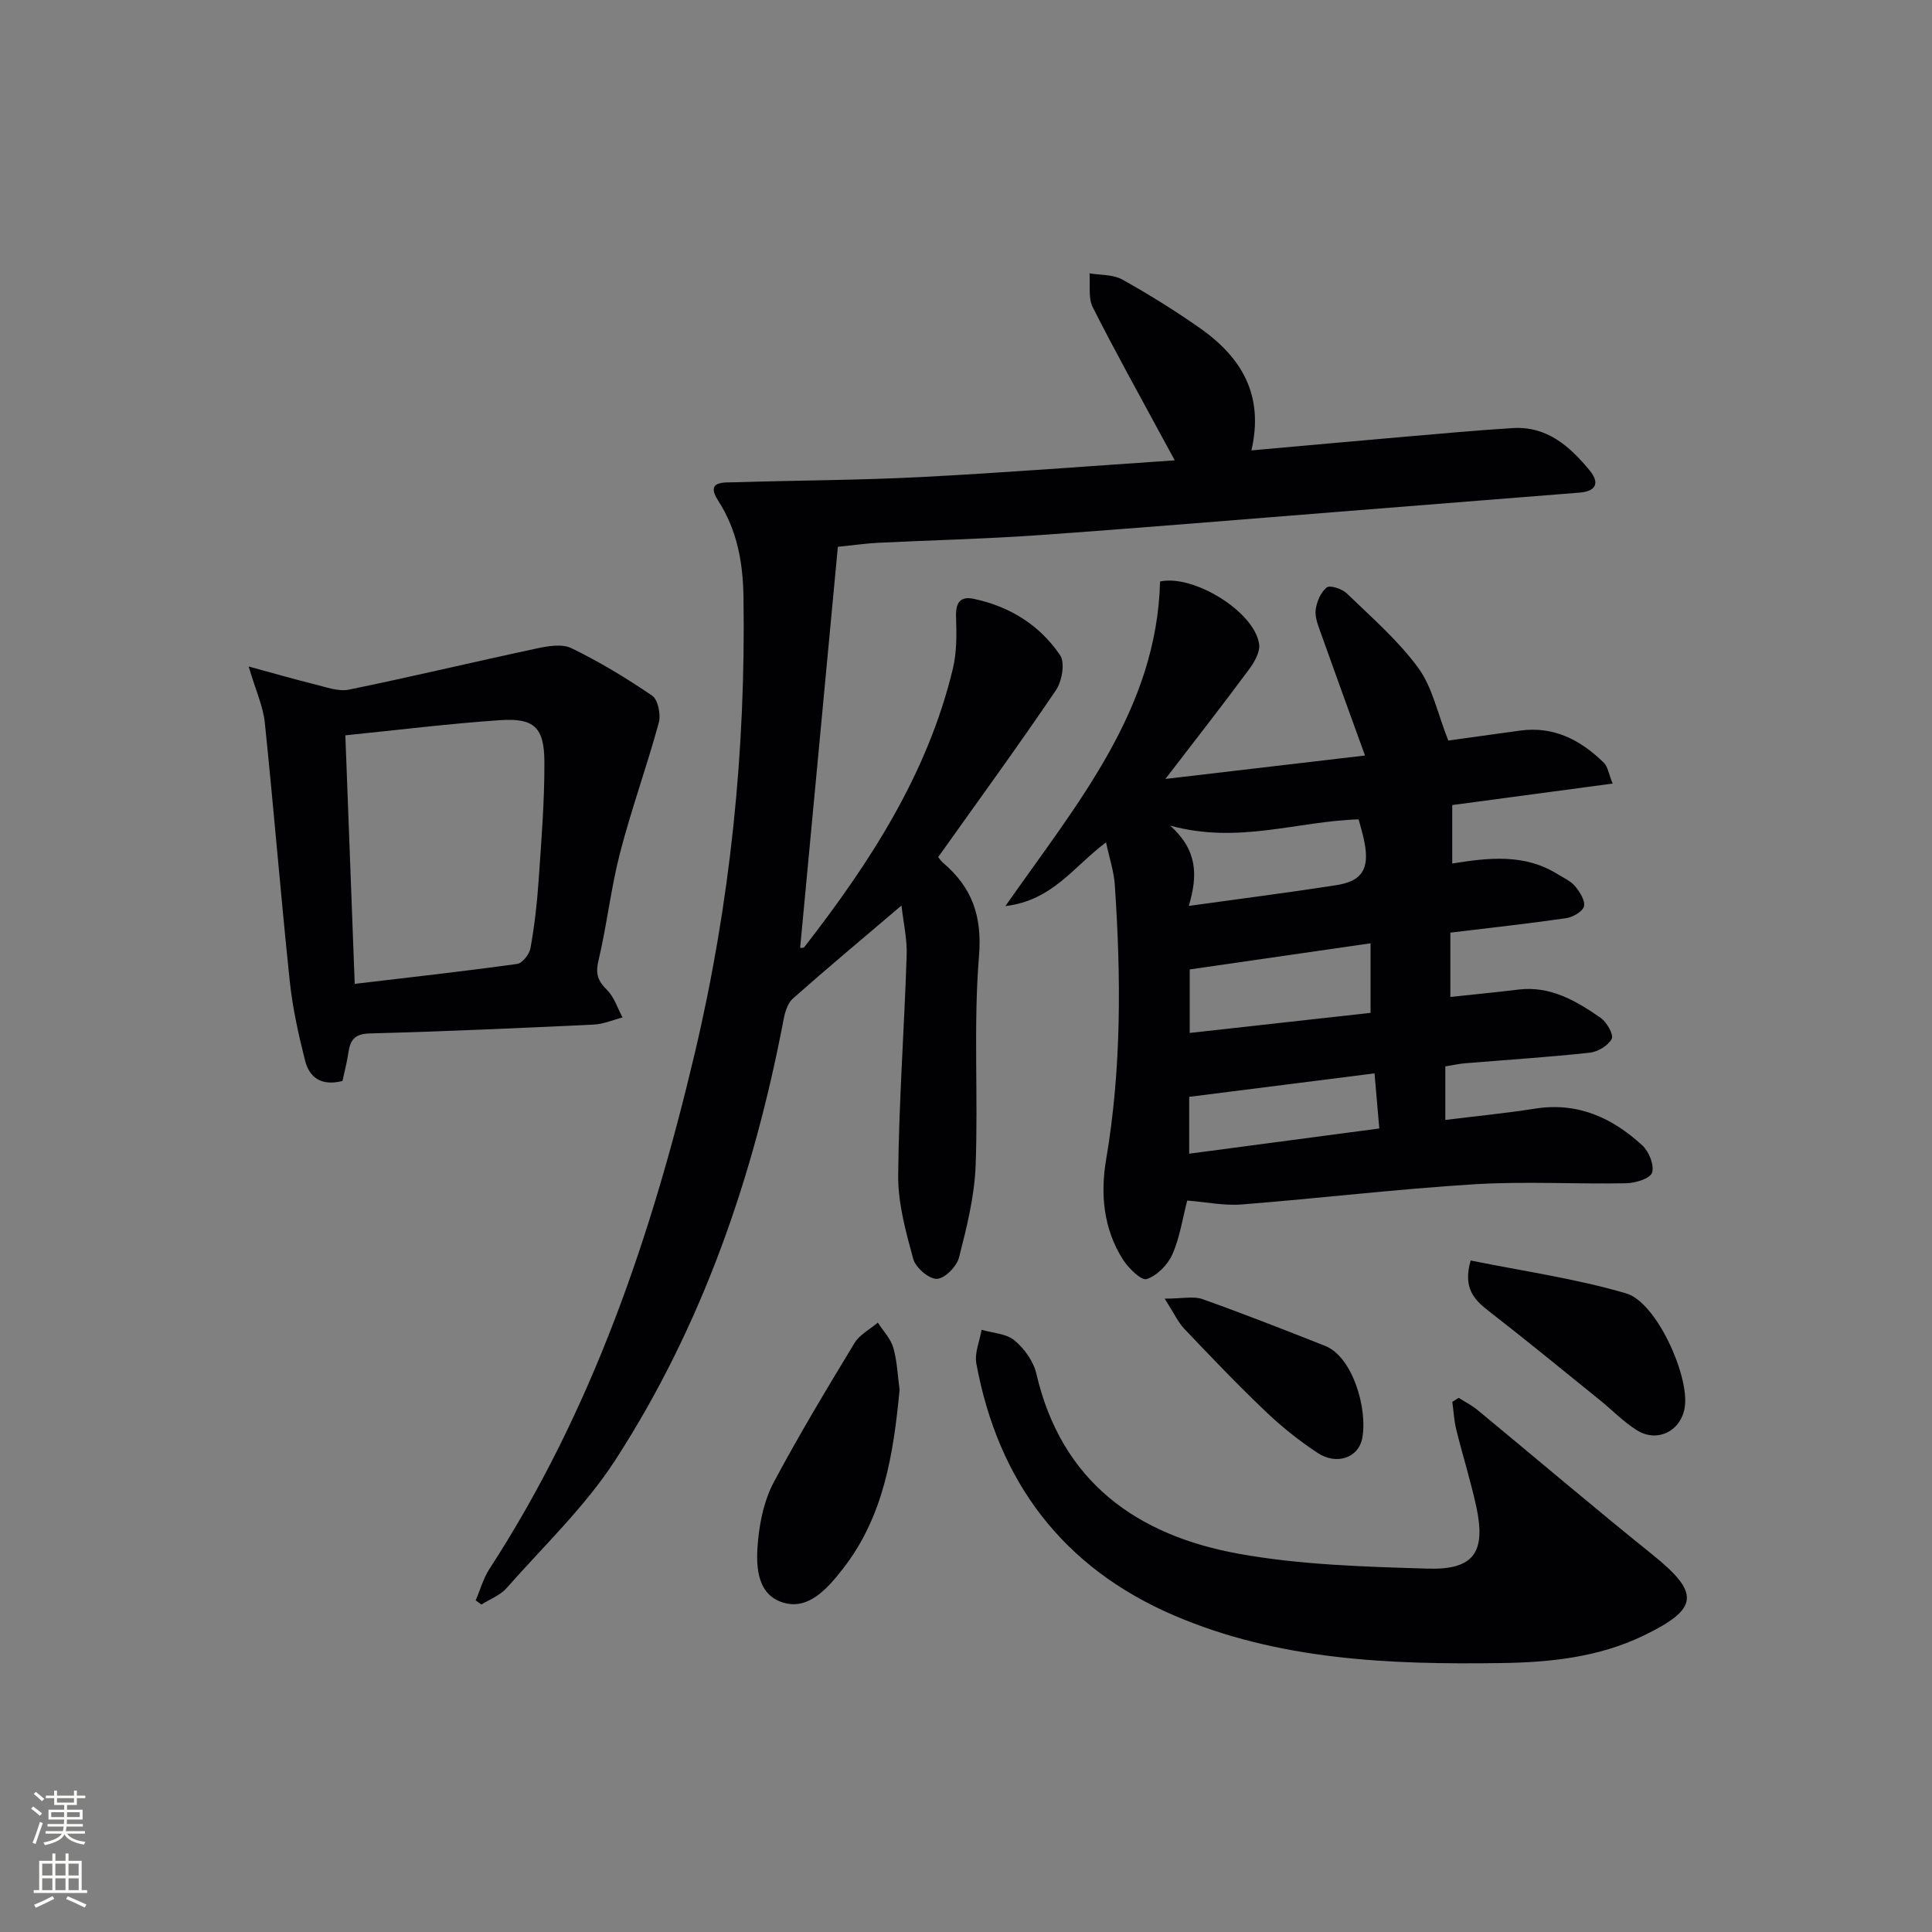
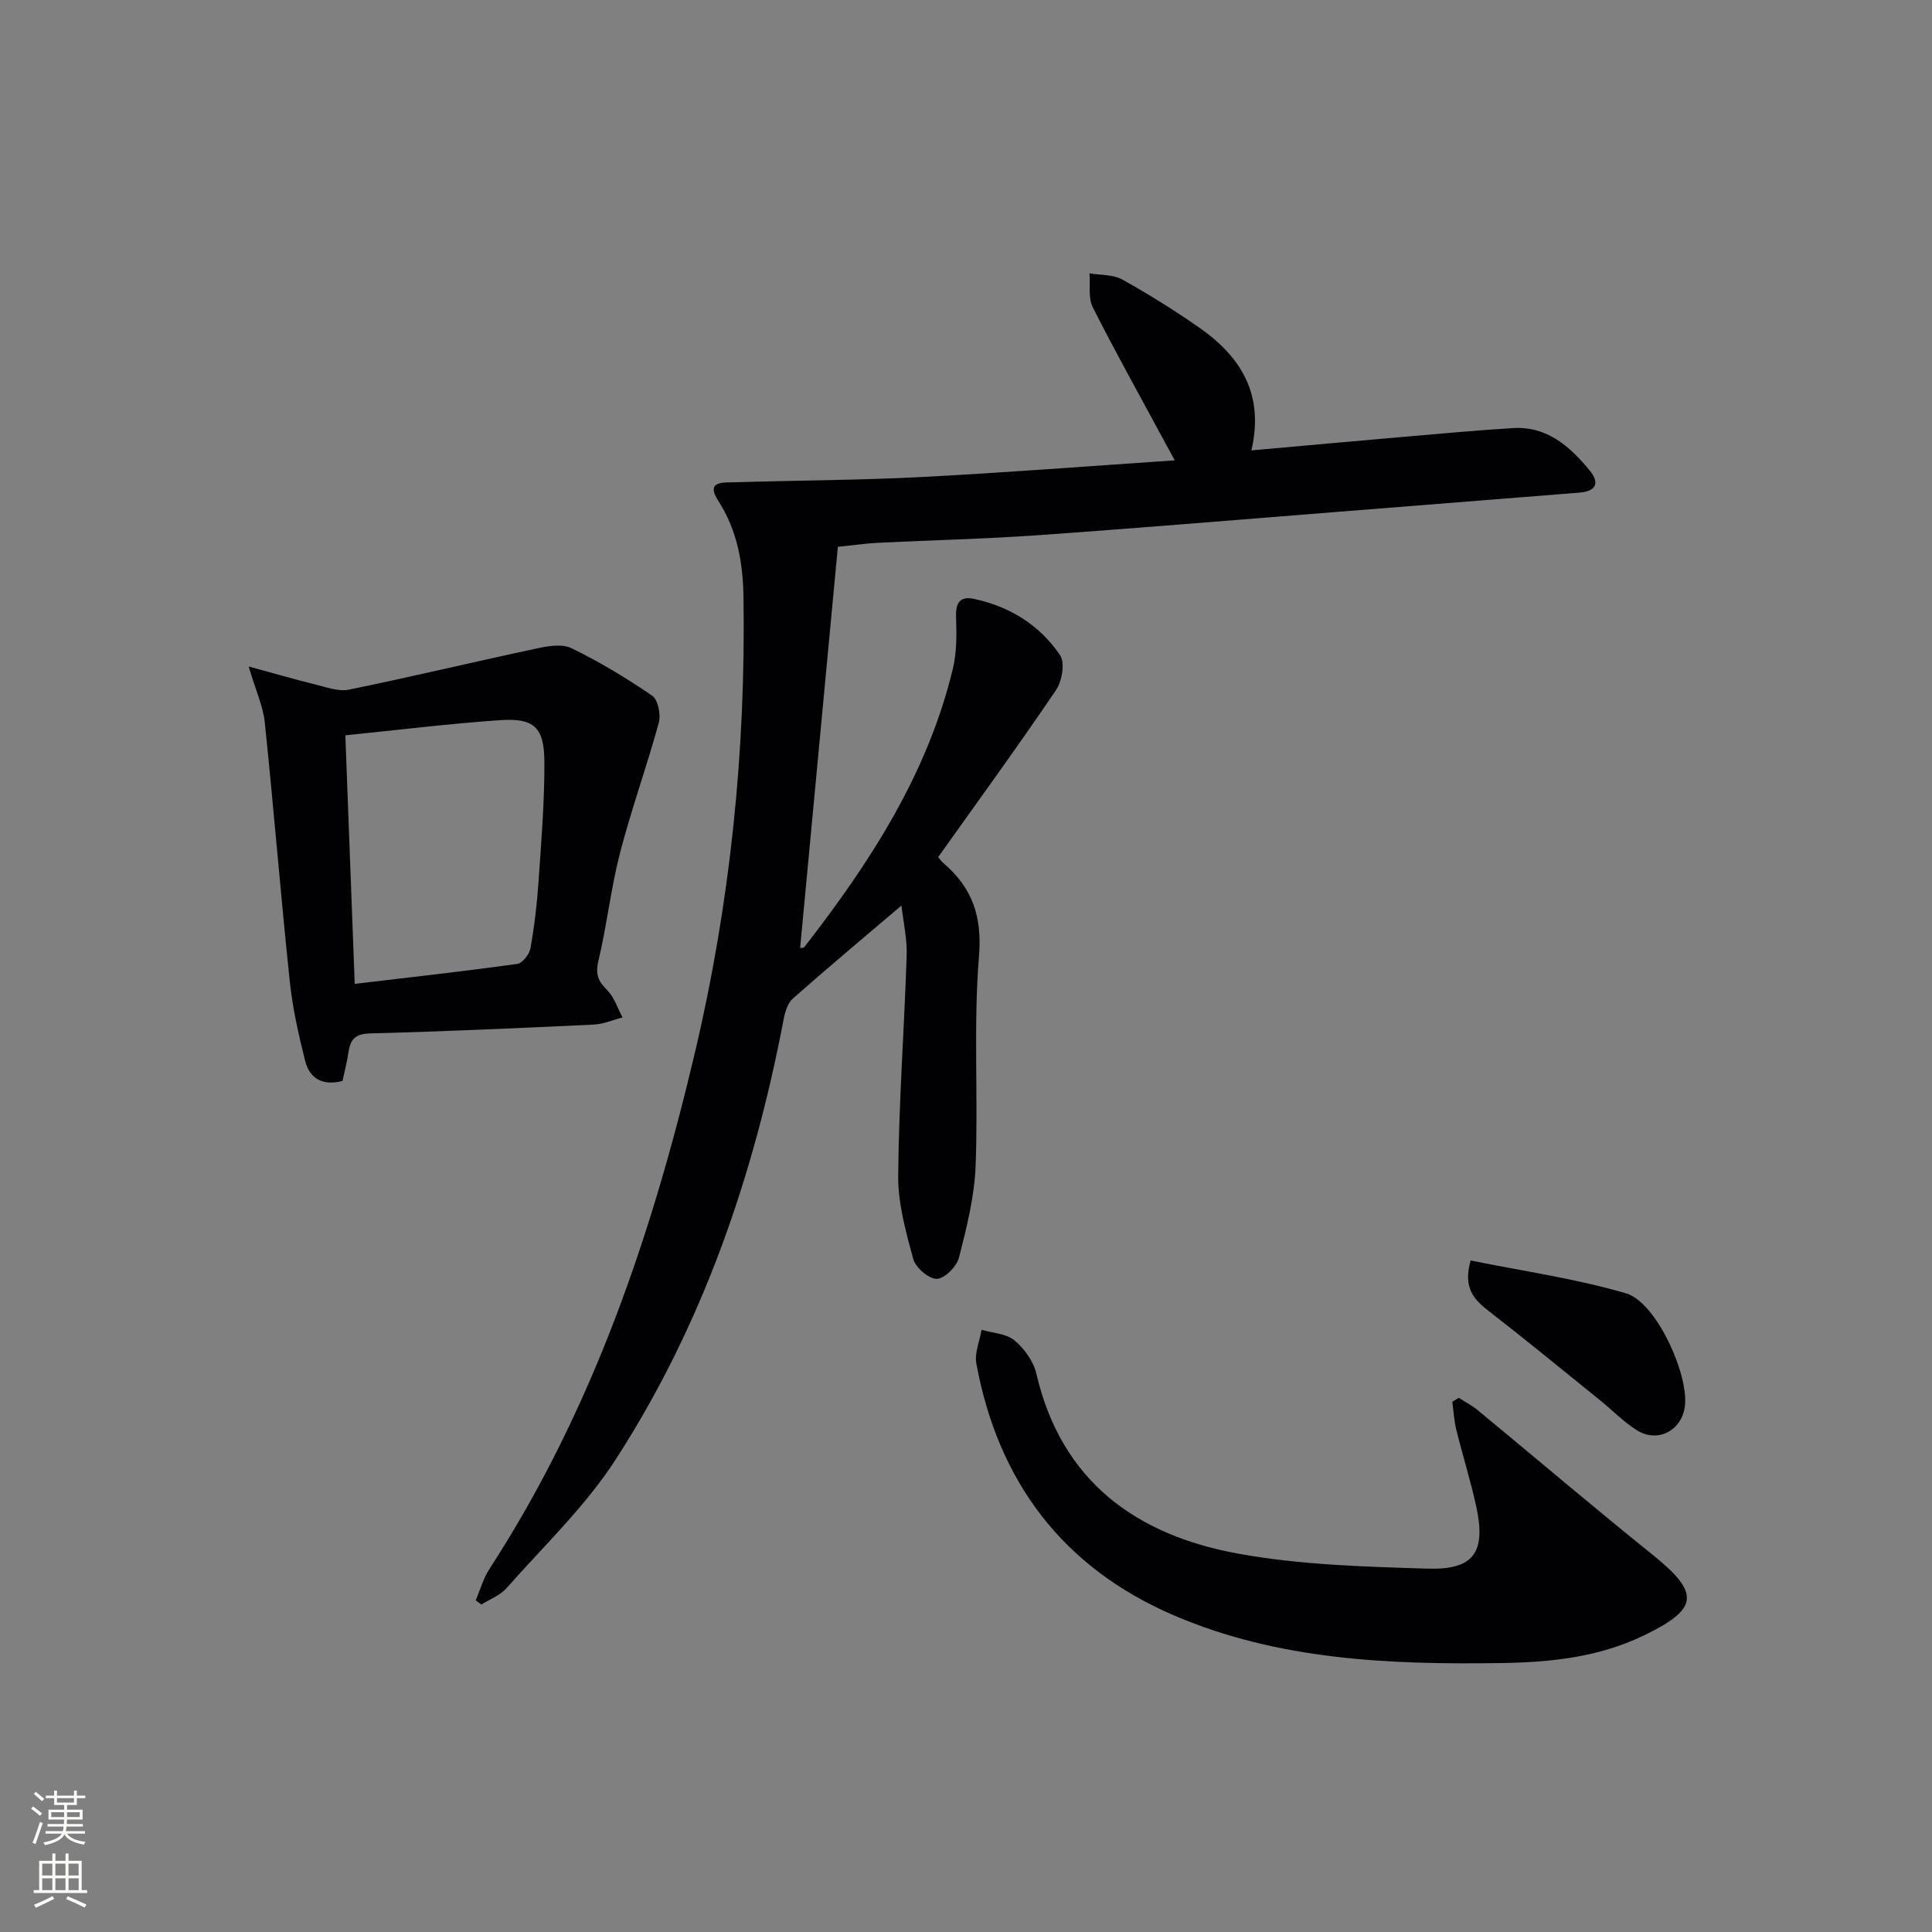
<svg xmlns="http://www.w3.org/2000/svg" enable-background="new 0 0 400 400" viewBox="0 0 400 400">
  <rect x="0" y="0" width="400" height="400" fill="#808080" stroke="none" />
  <g fill="#010103">
    <path d="m186.64 187.48c-7.92 6.74-15.3 12.9-22.5 19.27-1.08.96-1.62 2.82-1.91 4.35-6.19 32.45-16.81 63.31-34.79 91.12-6.26 9.68-14.87 17.86-22.57 26.59-1.32 1.5-3.45 2.28-5.2 3.39-.39-.29-.79-.57-1.18-.86.93-2.17 1.56-4.52 2.82-6.47 21.31-32.79 33.64-69.16 42.55-106.87 7.33-31.04 10.56-62.54 10.07-94.42-.11-7.04-1.27-13.77-5.25-19.94-2.69-4.17 1.24-3.72 3.52-3.79 12.81-.4 25.64-.42 38.43-1.08 17.25-.89 34.48-2.24 52.59-3.46-1.11-2.04-1.77-3.25-2.43-4.46-4.88-9.06-9.91-18.04-14.54-27.23-.99-1.96-.49-4.67-.68-7.03 2.27.39 4.86.22 6.76 1.27 5.51 3.07 10.89 6.42 16.06 10.04 8.49 5.95 13.4 13.73 10.7 25.35 11.13-.99 21.69-1.96 32.25-2.87 7.28-.63 14.57-1.3 21.86-1.75 7.09-.44 11.82 3.79 15.94 8.79 2.11 2.56 1.29 4.3-2.08 4.57-17.06 1.37-34.13 2.72-51.2 4.07-20.38 1.61-40.75 3.33-61.15 4.76-10.95.77-21.94 1.02-32.91 1.56-2.32.11-4.62.45-8.33.83-2.59 27.56-5.19 55.25-7.81 83.04.08-.01.68.07.87-.17 13.55-17.45 25.5-35.79 30.75-57.63.83-3.45.78-7.18.66-10.76-.1-2.88.83-4.3 3.65-3.71 7.45 1.57 13.68 5.43 17.9 11.69 1.05 1.56.39 5.38-.87 7.23-7.83 11.56-16.06 22.85-24.38 34.55.23.28.57.81 1.03 1.2 5.99 5.1 8.1 11 7.42 19.31-1.18 14.41-.14 28.98-.7 43.46-.25 6.36-1.85 12.73-3.44 18.94-.47 1.85-2.97 4.38-4.59 4.41-1.66.04-4.39-2.32-4.88-4.11-1.55-5.66-3.18-11.56-3.12-17.35.14-15.11 1.25-30.22 1.75-45.33.15-3.4-.65-6.83-1.07-10.5z" />
-     <path d="m228.99 174.4c-6.65 4.95-11.08 12.06-20.83 13.19 14.91-21.31 31.32-40.61 32.02-67.2 6.94-1.51 19.57 6.26 20.51 12.98.23 1.64-1.01 3.76-2.12 5.26-5.33 7.2-10.85 14.26-17.28 22.64 14.5-1.7 27.81-3.26 41.32-4.85-3.24-8.95-6.23-17.14-9.15-25.36-.55-1.56-1.26-3.28-1.06-4.82.21-1.66 1.05-3.63 2.29-4.62.67-.53 3.16.29 4.13 1.22 5.12 4.96 10.62 9.72 14.8 15.42 2.95 4.02 4 9.43 6.23 15.06 4.07-.56 9.43-1.3 14.8-2.05 7.03-.99 12.61 1.94 17.42 6.66.81.8.98 2.25 1.81 4.3-11.68 1.56-22.62 3.03-33.21 4.45v12.1c7.62-1.23 15.01-2.04 21.79 2.19 1.26.79 2.74 1.42 3.65 2.52.97 1.17 2.13 2.98 1.83 4.17-.27 1.08-2.31 2.23-3.7 2.44-7.87 1.14-15.78 2-23.96 2.99v13.32c4.71-.51 9.41-.96 14.09-1.53 6.63-.81 11.95 2.34 17.02 5.85 1.27.88 2.75 3.47 2.3 4.35-.71 1.4-2.88 2.69-4.56 2.87-8.58.93-17.2 1.48-25.8 2.19-1.3.11-2.58.4-4.09.64v11.09c6.33-.78 12.52-1.39 18.66-2.35 8.79-1.37 15.96 1.93 22.15 7.65 1.36 1.26 2.49 4.08 1.99 5.62-.4 1.22-3.45 2.15-5.34 2.19-10.49.2-21.02-.43-31.47.21-16.07 1-32.08 2.91-48.13 4.18-3.68.29-7.44-.51-11.3-.81-.93 3.56-1.5 7.55-3.06 11.11-.95 2.17-3.17 4.43-5.32 5.15-1.1.37-3.79-2.25-4.93-4.05-4.02-6.34-4.7-13.5-3.48-20.69 3.2-18.83 3.09-37.73 1.81-56.68-.15-2.86-1.11-5.65-1.83-9zm54.77 20.9c-12.79 1.85-25.04 3.62-37.44 5.41v13.15c12.65-1.41 24.97-2.78 37.44-4.16 0-5.05 0-9.49 0-14.4zm-37.63-7.74c10.67-1.49 20.64-2.75 30.56-4.3 5.32-.83 6.84-3.35 5.83-8.76-.32-1.71-.85-3.39-1.23-4.86-12.77.38-24.86 5.17-39.01 1.3 5.66 5.11 5.74 10.23 3.85 16.62zm.08 51.3c13.46-1.79 26.37-3.5 39.36-5.22-.36-4.12-.66-7.69-.99-11.41-12.96 1.64-25.58 3.24-38.37 4.86z" />
    <path d="m70.91 223.8c-4.43 1.14-6.88-.78-7.74-4.19-1.38-5.45-2.61-10.99-3.19-16.57-1.87-17.81-3.31-35.67-5.16-53.48-.35-3.33-1.85-6.54-3.34-11.57 5.35 1.45 9.48 2.66 13.65 3.68 2.34.57 4.91 1.56 7.12 1.11 12.96-2.65 25.82-5.74 38.76-8.5 2.37-.51 5.33-1.04 7.3-.08 5.8 2.82 11.38 6.18 16.71 9.83 1.22.83 1.83 3.92 1.38 5.59-2.47 9.04-5.68 17.89-8.03 26.96-1.9 7.37-2.73 15.01-4.49 22.43-.64 2.72-.02 4.16 1.83 5.99 1.47 1.47 2.15 3.73 3.18 5.65-1.98.51-3.95 1.39-5.96 1.48-15.44.73-30.89 1.42-46.34 1.83-3.08.08-4.06 1.27-4.45 3.91-.28 1.96-.79 3.88-1.23 5.93zm2.53-20.1c11.39-1.35 22.54-2.59 33.64-4.13 1.08-.15 2.53-2.01 2.75-3.26.81-4.56 1.36-9.18 1.67-13.8.57-8.27 1.25-16.55 1.21-24.83-.04-7.11-2.15-9.05-9.14-8.58-10.56.72-21.07 2.03-32.07 3.14.66 17.15 1.3 34.14 1.94 51.46z" />
    <path d="m302 289.4c1.31.84 2.72 1.55 3.91 2.53 12.05 9.94 23.95 20.08 36.13 29.87 9.99 8.03 9.78 11.26-1.75 16.83-9.37 4.52-19.41 5.55-29.6 5.69-23.05.33-46.01-.6-67.59-9.85-23-9.86-36.44-27.65-40.96-52.16-.4-2.19.69-4.65 1.09-6.99 2.31.68 5.1.77 6.8 2.19 2.04 1.69 3.94 4.33 4.53 6.87 5.19 22.41 20.81 33.5 41.92 37.31 12.82 2.32 26.06 2.68 39.13 3.08 9.58.29 12.09-3.43 10.02-12.92-1.17-5.34-2.82-10.58-4.13-15.89-.46-1.86-.55-3.81-.81-5.72.43-.28.87-.56 1.31-.84z" />
-     <path d="m186.25 287.74c-1.27 13.36-3.29 26.26-11.76 37.09-3.23 4.13-7.28 8.8-12.74 6.84-5.3-1.9-5.28-8.06-4.78-13 .41-4 1.34-8.24 3.21-11.75 5.23-9.81 10.97-19.34 16.73-28.85 1.06-1.75 3.19-2.84 4.83-4.24 1.11 1.73 2.67 3.32 3.21 5.21.81 2.84.91 5.88 1.3 8.7z" />
    <path d="m304.48 260.97c10.78 2.2 21.73 3.73 32.22 6.82 6.21 1.83 12.96 16.77 12.14 23.34-.63 5.05-5.63 7.7-9.95 4.98-2.78-1.75-5.12-4.19-7.7-6.27-7.61-6.15-15.18-12.36-22.91-18.36-3.09-2.39-5.43-4.79-3.8-10.51z" />
-     <path d="m241.13 268.87c3.72 0 5.99-.56 7.83.1 8.53 3.04 16.96 6.35 25.39 9.68 5.69 2.25 8.88 13.03 7.67 19.21-.77 3.92-5.26 5.55-9.19 2.97-3.86-2.53-7.53-5.48-10.87-8.67-5.76-5.49-11.27-11.27-16.76-17.04-1.29-1.36-2.1-3.18-4.07-6.25z" />
  </g>
  <path d="m6.44 374.46.42-.45c.65.47 1.27.95 1.85 1.44l-.45.49c-.65-.56-1.25-1.06-1.82-1.48m.93 7.33-.63-.26c.55-1.36 1.05-2.8 1.53-4.33.19.1.38.19.59.27-.47 1.29-.96 2.73-1.49 4.32m-.38-10.38.44-.42c.43.34 1.01.82 1.74 1.44l-.49.49c-.53-.51-1.09-1.01-1.69-1.51m2.5.35h1.72v-1.04h.59v1.04h3.52v-1.04h.59v1.04h1.75v.53h-1.75v1.42h-2.03v.97h3.22v2.03h-3.24c0 .35-.01.66-.03.93h3.32v.53h-3.37c-.03.27-.08.58-.15.94h3.96v.53h-3.71c.67.92 1.93 1.48 3.79 1.68-.13.24-.23.44-.29.59-2.13-.38-3.48-1.08-4.04-2.12-.43.97-1.77 1.72-4.03 2.23-.09-.19-.2-.37-.33-.55 2.1-.42 3.37-1.03 3.81-1.83h-3.36v-.53h3.58c.08-.29.13-.61.16-.94h-3.33v-.53h3.39c.02-.27.04-.58.04-.93h-3.23v-2.03h3.25v-.97h-2.07v-1.42h-1.73zm1.12 3.44v1h2.65c.01-.3.02-.44.01-.4v-.25-.35zm1.19-2h3.52v-.91h-3.52zm4.71 2h-2.63v.59c0 .15-.01.28-.01.4h2.64z" fill="#fbfcfa" />
  <path d="m13.56 383.74h.63v1.52h2.72v6.07h1.13v.6h-11.06v-.6h1.13v-6.07h2.73v-1.52h.63v1.52h2.1v-1.52zm-2.69 8.83.38.56c-1.24.63-2.53 1.25-3.85 1.85-.1-.21-.21-.42-.34-.63 1.37-.55 2.63-1.15 3.81-1.78m-2.13-4.27h2.1v-2.45h-2.1zm0 3.04h2.1v-2.46h-2.1zm2.72-3.04h2.1v-2.45h-2.1zm0 3.04h2.1v-2.46h-2.1zm6.07 3.6c-1.41-.71-2.7-1.3-3.86-1.78l.35-.56c1.45.62 2.75 1.19 3.88 1.72zm-1.25-9.09h-2.1v2.45h2.1zm-2.09 5.49h2.1v-2.46h-2.1z" fill="#fbfcfa" />
</svg>